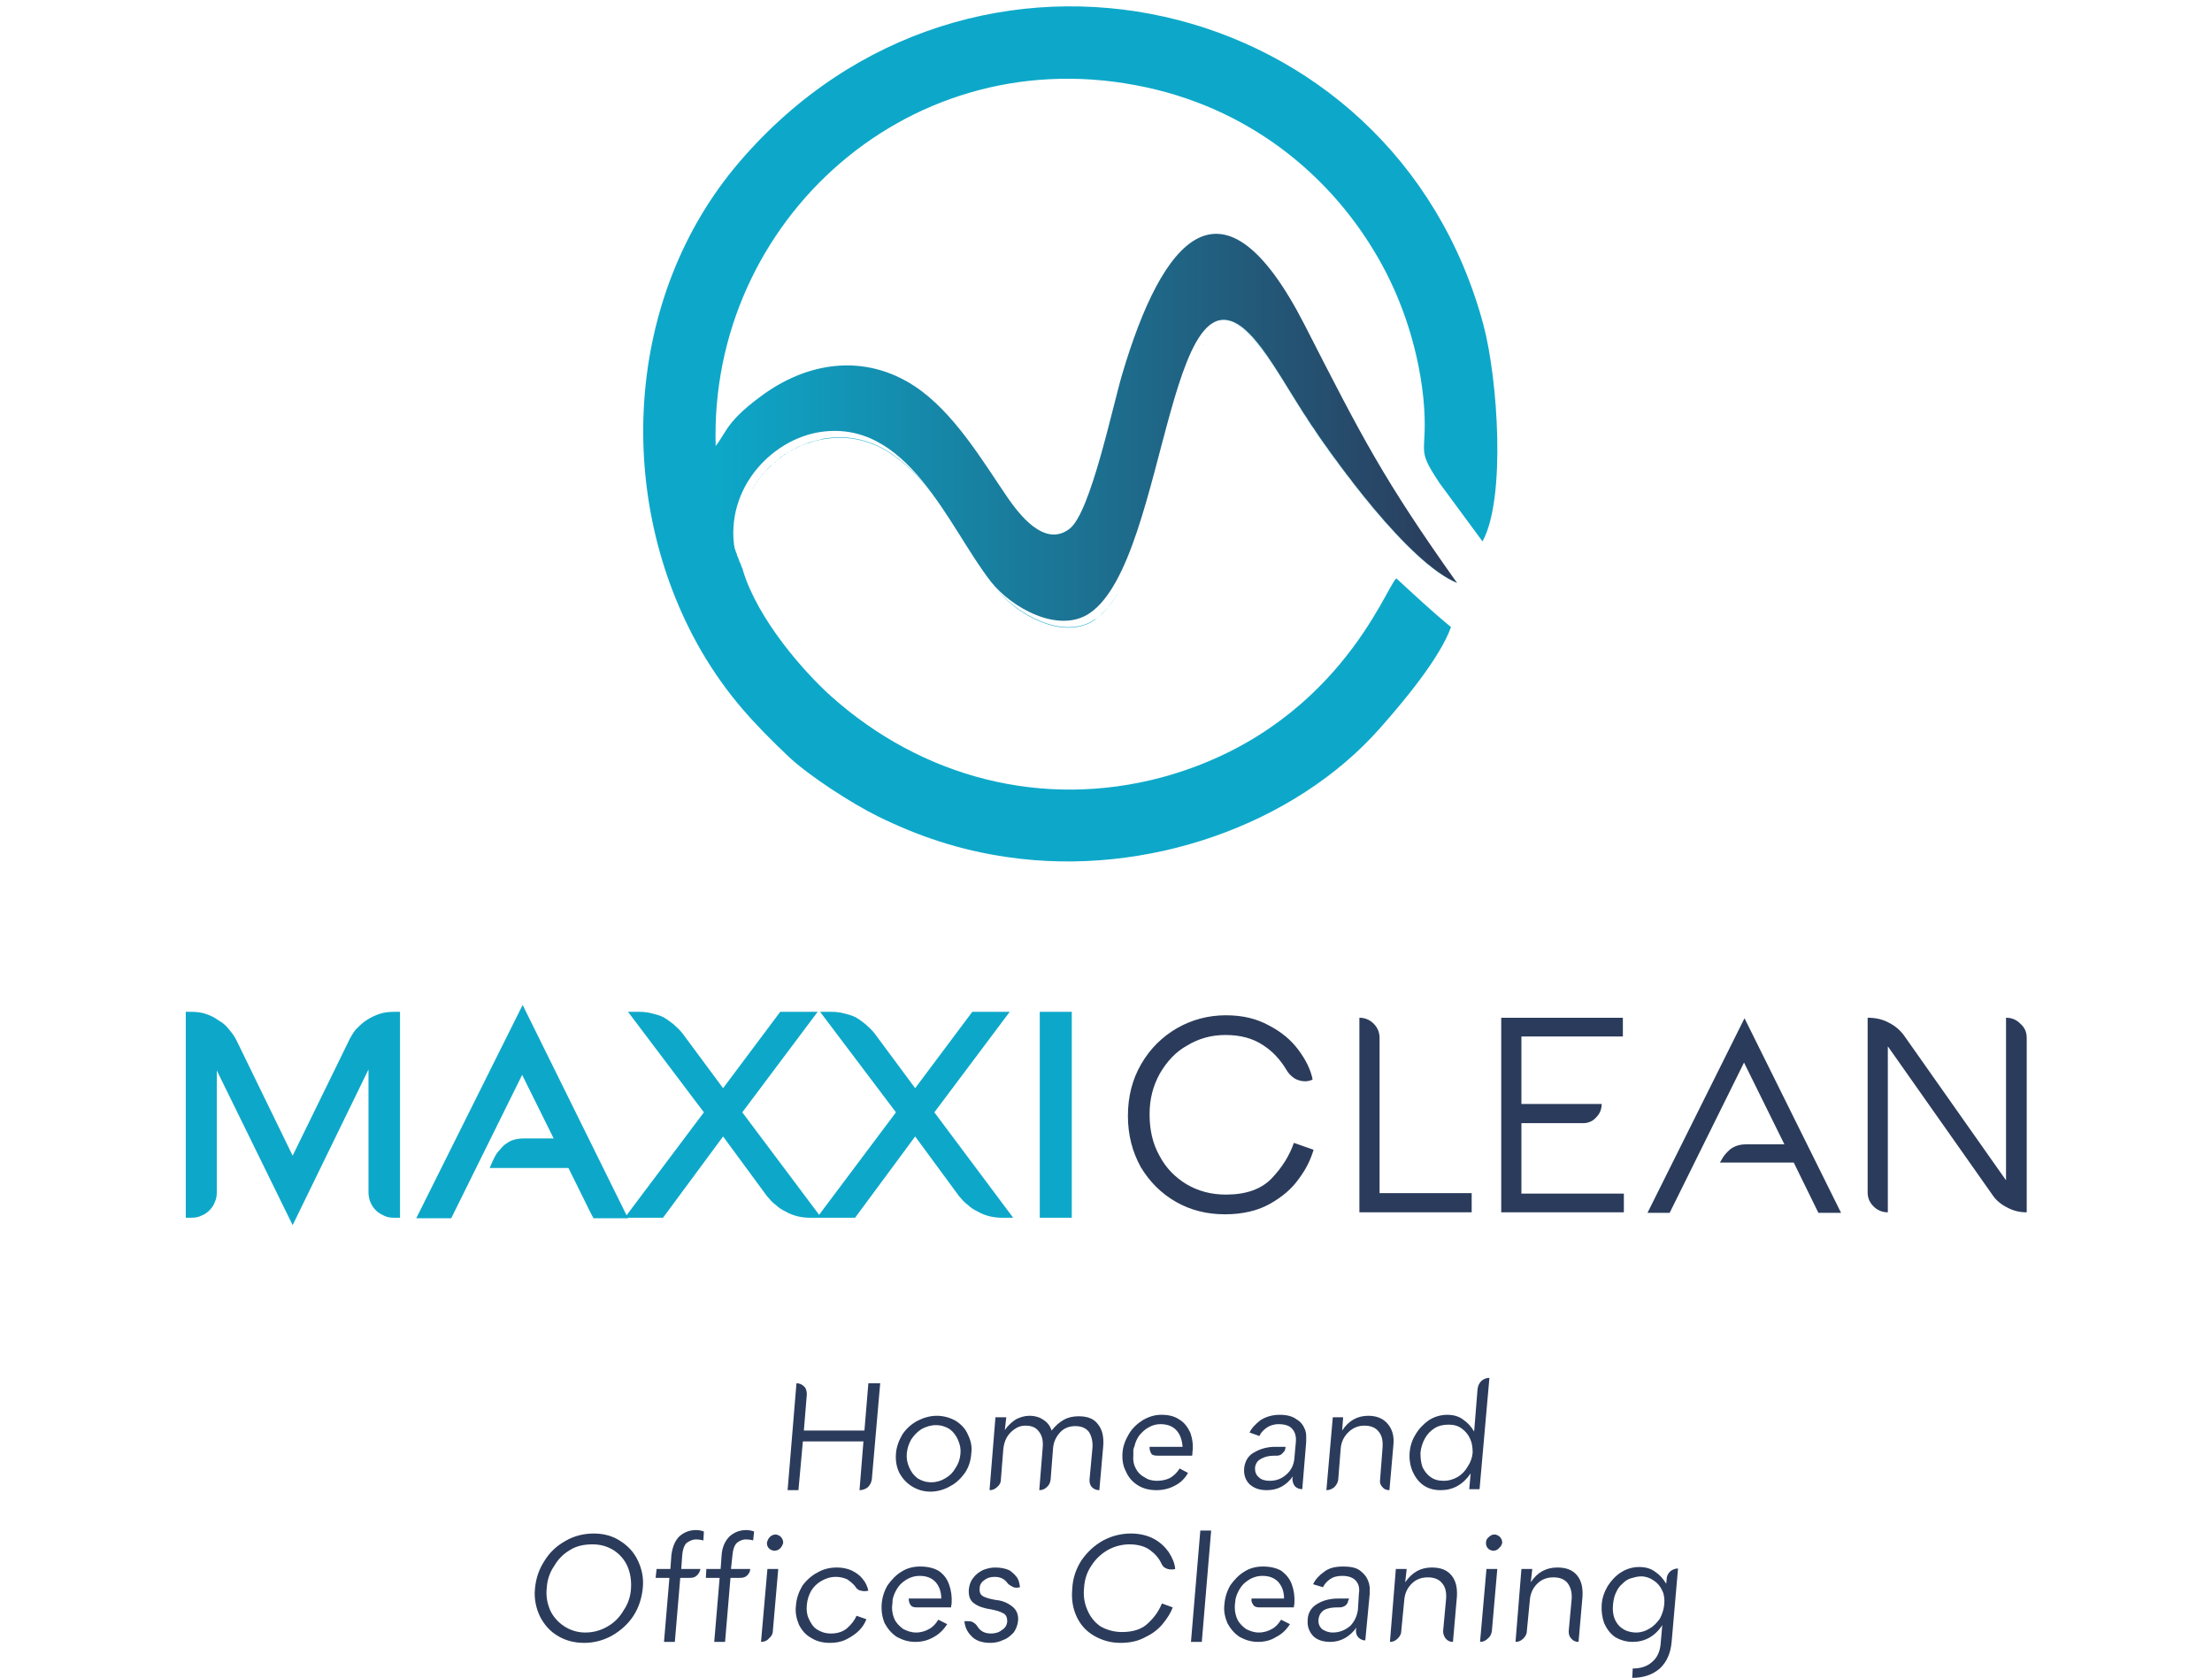
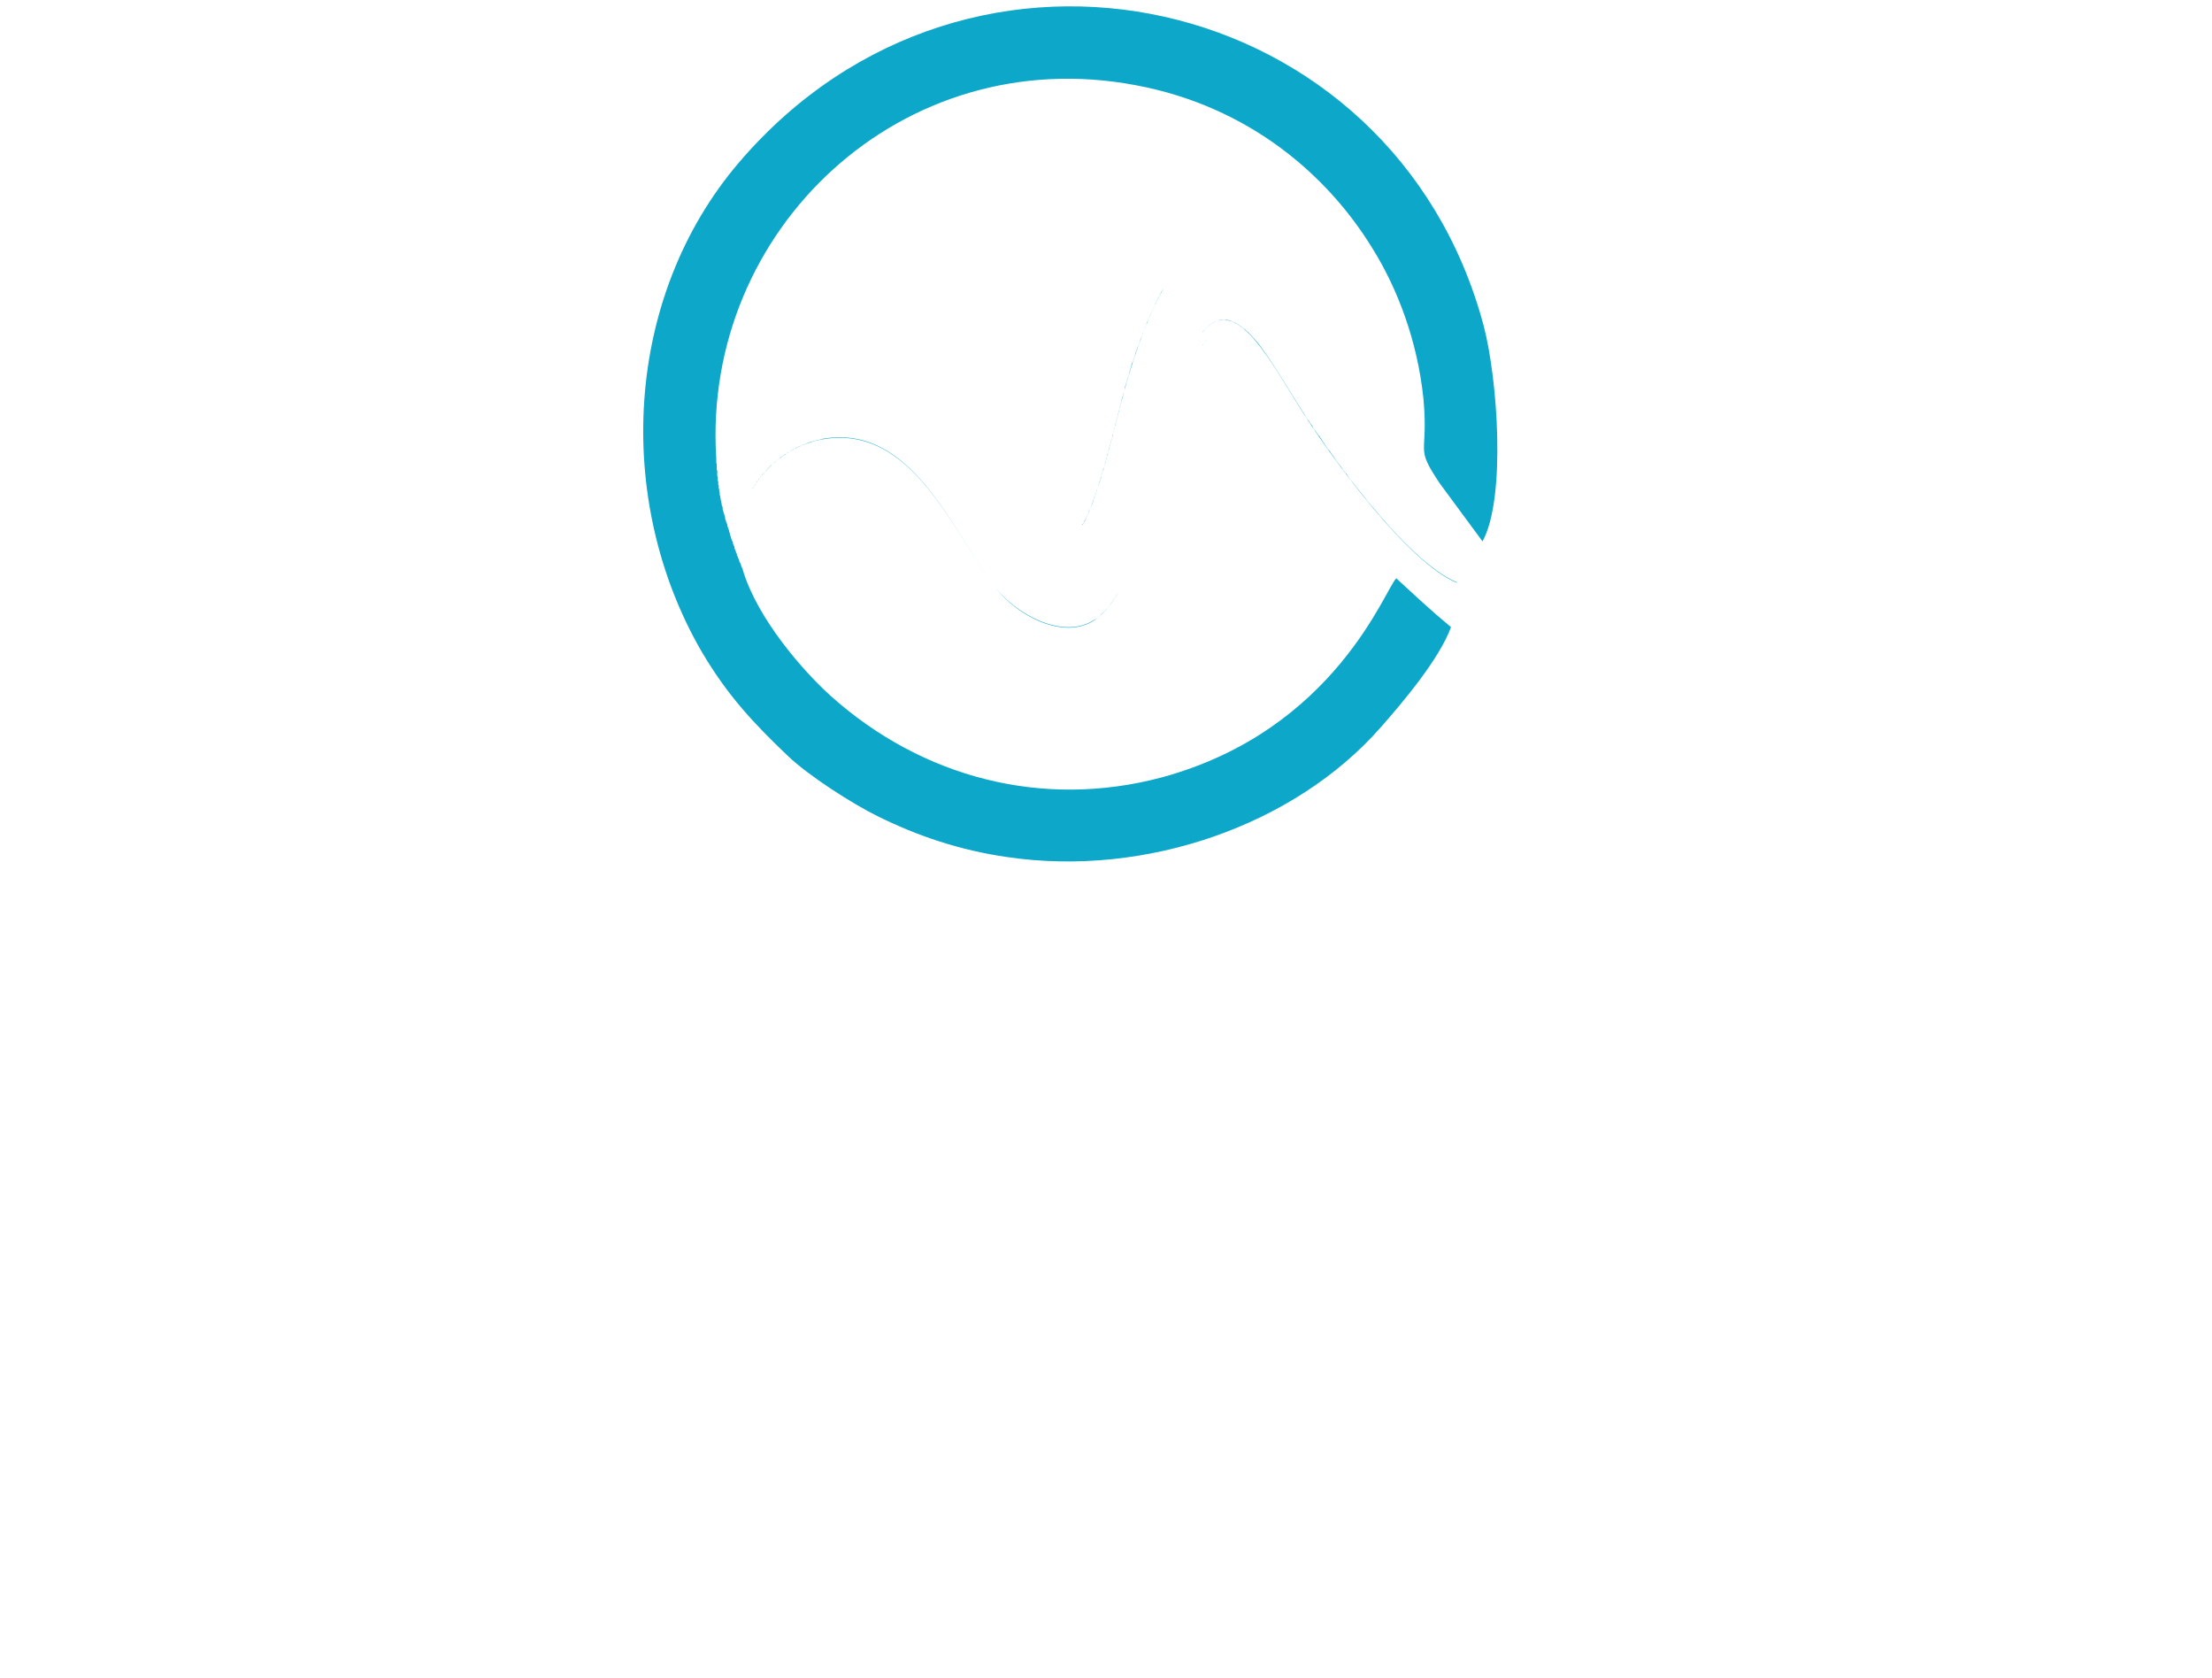
<svg xmlns="http://www.w3.org/2000/svg" xml:space="preserve" width="120px" height="91px" version="1.1" style="shape-rendering:geometricPrecision; text-rendering:geometricPrecision; image-rendering:optimizeQuality; fill-rule:evenodd; clip-rule:evenodd" viewBox="0 0 44.73 34.06">
  <defs>
    <style type="text/css">
   
    .fil0 {fill:none}
    .fil2 {fill:#0DA8C9}
    .fil4 {fill:#0DA8C9;fill-rule:nonzero}
    .fil1 {fill:#2B3B5B;fill-rule:nonzero}
    .fil3 {fill:url(#id0)}
   
  </style>
    <linearGradient id="id0" gradientUnits="userSpaceOnUse" x1="14.35" y1="8.68" x2="29.49" y2="8.68">
      <stop offset="0" style="stop-opacity:1; stop-color:#0DA8C9" />
      <stop offset="1" style="stop-opacity:1; stop-color:#2B3B5B" />
    </linearGradient>
  </defs>
  <g id="__x0023_Layer_x0020_1">
-     <polygon class="fil0" points="0,0.07 44.73,0.07 44.73,33.99 0,33.99 " />
    <g id="_2372691490864">
-       <path class="fil1" d="M17.61 30.03c-0.01,0.06 -0.03,0.11 -0.08,0.16 -0.05,0.04 -0.11,0.06 -0.17,0.06l0.08 -0.99 -1.23 0 -0.09 0.99 -0.22 0 0.18 -2.17c0.06,0 0.11,0.02 0.16,0.07 0.04,0.04 0.05,0.1 0.05,0.16l-0.06 0.73 1.23 0 0.08 -0.96 0.24 0 -0.17 1.95zm1.32 -1.29c0.14,0 0.27,0.04 0.38,0.1 0.11,0.07 0.2,0.16 0.25,0.28 0.06,0.12 0.09,0.25 0.07,0.38 -0.01,0.15 -0.05,0.28 -0.13,0.4 -0.08,0.11 -0.18,0.21 -0.3,0.27 -0.12,0.07 -0.26,0.11 -0.4,0.11 -0.14,0 -0.27,-0.04 -0.38,-0.11 -0.11,-0.07 -0.19,-0.16 -0.25,-0.27 -0.06,-0.12 -0.08,-0.25 -0.07,-0.39 0.01,-0.14 0.06,-0.27 0.13,-0.39 0.08,-0.12 0.18,-0.21 0.31,-0.28 0.12,-0.06 0.25,-0.1 0.39,-0.1zm-0.11 1.35c0.1,0 0.2,-0.03 0.28,-0.08 0.09,-0.05 0.16,-0.12 0.21,-0.21 0.06,-0.09 0.09,-0.18 0.1,-0.29 0.01,-0.1 -0.01,-0.19 -0.05,-0.28 -0.04,-0.09 -0.09,-0.16 -0.17,-0.22 -0.08,-0.05 -0.17,-0.08 -0.28,-0.08 -0.1,0 -0.2,0.03 -0.29,0.08 -0.08,0.05 -0.15,0.12 -0.21,0.21 -0.05,0.09 -0.08,0.18 -0.09,0.28 -0.01,0.11 0.01,0.2 0.05,0.29 0.04,0.09 0.09,0.16 0.17,0.22 0.08,0.05 0.17,0.08 0.28,0.08zm2.99 -1.34c0.18,0 0.31,0.05 0.39,0.16 0.09,0.11 0.12,0.25 0.11,0.43l-0.08 0.91c-0.06,0 -0.11,-0.02 -0.15,-0.06 -0.04,-0.04 -0.05,-0.09 -0.05,-0.15l0.06 -0.65c0.01,-0.13 -0.02,-0.24 -0.07,-0.32 -0.06,-0.08 -0.15,-0.12 -0.28,-0.12 -0.12,0 -0.23,0.04 -0.31,0.13 -0.08,0.09 -0.13,0.19 -0.14,0.32l-0.05 0.64c-0.01,0.06 -0.03,0.11 -0.08,0.15 -0.04,0.04 -0.09,0.06 -0.15,0.06l0.07 -0.87c0.01,-0.13 -0.01,-0.23 -0.07,-0.31 -0.06,-0.09 -0.15,-0.13 -0.28,-0.13 -0.08,0 -0.15,0.02 -0.22,0.07 -0.06,0.04 -0.12,0.1 -0.16,0.17 -0.04,0.07 -0.06,0.15 -0.07,0.23l-0.05 0.63c0,0.06 -0.03,0.11 -0.08,0.15 -0.04,0.04 -0.09,0.06 -0.15,0.06l0.12 -1.48 0.22 0 -0.03 0.26c0.07,-0.1 0.15,-0.17 0.23,-0.22 0.08,-0.04 0.17,-0.07 0.27,-0.07 0.11,0 0.21,0.03 0.28,0.08 0.08,0.05 0.14,0.12 0.17,0.22 0.08,-0.1 0.16,-0.17 0.25,-0.22 0.09,-0.05 0.19,-0.07 0.3,-0.07zm2.11 0.62c-0.01,-0.14 -0.05,-0.25 -0.12,-0.33 -0.08,-0.09 -0.19,-0.13 -0.33,-0.13 -0.08,0 -0.16,0.02 -0.23,0.06 -0.08,0.04 -0.14,0.1 -0.2,0.17 -0.05,0.07 -0.08,0.14 -0.1,0.23 -0.01,0.01 -0.01,0.03 -0.02,0.06l0 0.01c0,0.04 0,0.08 0,0.11 -0.01,0.1 0.01,0.19 0.05,0.26 0.04,0.08 0.1,0.14 0.18,0.18 0.07,0.05 0.16,0.07 0.25,0.07 0.1,0 0.19,-0.02 0.27,-0.06 0.08,-0.05 0.14,-0.11 0.19,-0.19l0.17 0.09c-0.06,0.11 -0.15,0.2 -0.27,0.26 -0.11,0.06 -0.24,0.09 -0.37,0.09 -0.14,0 -0.27,-0.03 -0.38,-0.1 -0.11,-0.07 -0.19,-0.16 -0.24,-0.28 -0.06,-0.11 -0.08,-0.24 -0.07,-0.38 0.01,-0.14 0.06,-0.26 0.13,-0.38 0.07,-0.12 0.17,-0.21 0.28,-0.28 0.12,-0.07 0.24,-0.11 0.38,-0.11 0.15,0 0.27,0.03 0.37,0.1 0.1,0.06 0.17,0.16 0.22,0.27 0.04,0.12 0.06,0.25 0.04,0.39 0,0.04 0,0.06 -0.01,0.07l-0.7 0c-0.06,0 -0.11,-0.01 -0.13,-0.05 -0.02,-0.04 -0.03,-0.07 -0.03,-0.11l0 -0.02 0.67 0zm2.49 -0.34c0.01,0.03 0.02,0.07 0.02,0.12 0,0.05 0,0.09 0,0.12l-0.08 0.96c-0.06,0 -0.11,-0.02 -0.15,-0.06 -0.03,-0.04 -0.05,-0.09 -0.05,-0.15l0.01 -0.05c-0.14,0.19 -0.31,0.28 -0.53,0.28 -0.15,0 -0.26,-0.04 -0.35,-0.12 -0.08,-0.08 -0.12,-0.19 -0.11,-0.31l0 -0.02c0.02,-0.15 0.09,-0.26 0.21,-0.32 0.12,-0.07 0.26,-0.11 0.42,-0.11l0.21 0c0,0.01 0,0.03 -0.01,0.06 -0.01,0.03 -0.03,0.05 -0.06,0.08 -0.03,0.03 -0.07,0.04 -0.11,0.04l-0.05 0c-0.1,0 -0.19,0.02 -0.26,0.06 -0.08,0.04 -0.12,0.1 -0.13,0.19 0,0.08 0.02,0.14 0.08,0.19 0.05,0.05 0.13,0.07 0.22,0.07 0.13,0 0.24,-0.04 0.34,-0.13 0.09,-0.08 0.15,-0.19 0.16,-0.33l0.03 -0.33c0.01,-0.12 -0.02,-0.21 -0.08,-0.27 -0.05,-0.06 -0.15,-0.09 -0.27,-0.09 -0.1,0 -0.18,0.03 -0.24,0.07 -0.07,0.05 -0.12,0.1 -0.15,0.17l-0.2 -0.07c0.04,-0.09 0.12,-0.17 0.22,-0.25 0.11,-0.07 0.24,-0.11 0.39,-0.11 0.15,0 0.26,0.03 0.34,0.09 0.09,0.05 0.14,0.12 0.18,0.22zm1.28 -0.29c0.18,0 0.31,0.06 0.4,0.17 0.09,0.11 0.13,0.25 0.11,0.43l-0.08 0.91c-0.06,0 -0.11,-0.02 -0.14,-0.06 -0.04,-0.04 -0.06,-0.09 -0.05,-0.15l0.05 -0.65c0.01,-0.14 -0.01,-0.25 -0.08,-0.33 -0.06,-0.08 -0.16,-0.12 -0.29,-0.12 -0.13,0 -0.24,0.05 -0.33,0.14 -0.09,0.09 -0.14,0.2 -0.15,0.33l-0.05 0.63c-0.01,0.06 -0.04,0.11 -0.08,0.15 -0.05,0.04 -0.1,0.06 -0.16,0.06l0.13 -1.48 0.21 0 -0.02 0.27c0.13,-0.2 0.31,-0.3 0.53,-0.3zm2.22 -0.55c0.01,-0.06 0.03,-0.11 0.08,-0.16 0.05,-0.04 0.1,-0.06 0.16,-0.06l-0.2 2.26 -0.21 0 0.03 -0.32c-0.16,0.23 -0.36,0.34 -0.61,0.34 -0.13,0 -0.25,-0.03 -0.35,-0.1 -0.1,-0.07 -0.17,-0.17 -0.22,-0.28 -0.05,-0.12 -0.07,-0.25 -0.06,-0.38 0.01,-0.13 0.05,-0.26 0.12,-0.37 0.07,-0.12 0.16,-0.21 0.27,-0.29 0.11,-0.07 0.24,-0.11 0.37,-0.11 0.13,0 0.24,0.03 0.33,0.1 0.09,0.06 0.16,0.14 0.22,0.24l0.07 -0.87zm-0.69 1.87c0.11,0 0.2,-0.03 0.29,-0.08 0.08,-0.05 0.15,-0.12 0.2,-0.21 0.06,-0.09 0.09,-0.18 0.1,-0.28 0,-0.1 -0.01,-0.19 -0.05,-0.28 -0.04,-0.09 -0.1,-0.16 -0.17,-0.21 -0.08,-0.06 -0.17,-0.08 -0.27,-0.08 -0.1,0 -0.2,0.02 -0.28,0.07 -0.08,0.05 -0.15,0.12 -0.2,0.21 -0.05,0.09 -0.08,0.19 -0.09,0.29 0,0.11 0.01,0.2 0.04,0.29 0.04,0.08 0.09,0.15 0.16,0.2 0.08,0.06 0.17,0.08 0.27,0.08zm-17.26 1.07c0.21,0 0.39,0.05 0.54,0.15 0.16,0.1 0.28,0.23 0.36,0.4 0.08,0.17 0.12,0.35 0.1,0.55 -0.02,0.21 -0.08,0.4 -0.19,0.57 -0.11,0.17 -0.26,0.3 -0.43,0.4 -0.18,0.1 -0.37,0.15 -0.57,0.15 -0.21,0 -0.39,-0.05 -0.55,-0.15 -0.15,-0.09 -0.27,-0.23 -0.35,-0.39 -0.08,-0.17 -0.12,-0.36 -0.1,-0.56 0.02,-0.21 0.08,-0.39 0.19,-0.56 0.11,-0.18 0.25,-0.31 0.43,-0.41 0.17,-0.1 0.37,-0.15 0.57,-0.15zm-0.17 2.01c0.16,0 0.31,-0.04 0.45,-0.12 0.14,-0.08 0.25,-0.19 0.33,-0.33 0.09,-0.13 0.14,-0.28 0.15,-0.44 0.01,-0.16 -0.01,-0.31 -0.07,-0.45 -0.06,-0.14 -0.16,-0.25 -0.28,-0.33 -0.13,-0.08 -0.27,-0.12 -0.43,-0.12 -0.17,0 -0.32,0.03 -0.45,0.11 -0.14,0.08 -0.25,0.19 -0.33,0.33 -0.09,0.13 -0.14,0.28 -0.15,0.44 -0.02,0.17 0.01,0.32 0.07,0.46 0.06,0.13 0.16,0.24 0.28,0.32 0.12,0.08 0.27,0.13 0.43,0.13zm2.24 -1.89c-0.06,0 -0.12,0.03 -0.18,0.07 -0.05,0.05 -0.08,0.13 -0.09,0.25l-0.02 0.28 0.39 0c-0.01,0.05 -0.03,0.09 -0.07,0.13 -0.04,0.04 -0.09,0.05 -0.14,0.05l-0.2 0 -0.11 1.3 -0.22 0 0.11 -1.3 -0.28 0 0.02 -0.18 0.28 0 0.02 -0.28c0.02,-0.16 0.07,-0.29 0.16,-0.38 0.09,-0.08 0.2,-0.13 0.34,-0.13 0.06,0 0.11,0.01 0.16,0.03l-0.01 0.18c-0.04,-0.01 -0.09,-0.02 -0.16,-0.02zm1.02 0c-0.07,0 -0.13,0.03 -0.18,0.07 -0.05,0.05 -0.08,0.13 -0.09,0.25l-0.03 0.28 0.39 0c0,0.05 -0.02,0.09 -0.06,0.13 -0.04,0.04 -0.09,0.05 -0.14,0.05l-0.2 0 -0.11 1.3 -0.22 0 0.11 -1.3 -0.28 0 0.01 -0.18 0.29 0 0.02 -0.28c0.01,-0.16 0.07,-0.29 0.16,-0.38 0.09,-0.08 0.2,-0.13 0.34,-0.13 0.05,0 0.11,0.01 0.16,0.03l-0.02 0.18c-0.03,-0.01 -0.09,-0.02 -0.15,-0.02zm0.76 0.07c-0.01,0.04 -0.03,0.08 -0.06,0.11 -0.04,0.04 -0.08,0.05 -0.13,0.05 -0.04,-0.01 -0.07,-0.02 -0.1,-0.05 -0.03,-0.03 -0.04,-0.07 -0.04,-0.11 0.01,-0.05 0.03,-0.09 0.06,-0.12 0.03,-0.03 0.07,-0.05 0.12,-0.05 0,0 0.02,0 0.04,0.01 0.03,0.01 0.06,0.03 0.08,0.06 0.02,0.03 0.03,0.06 0.03,0.1zm-0.1 0.53l-0.11 1.26c0,0.06 -0.03,0.11 -0.08,0.15 -0.04,0.05 -0.1,0.07 -0.16,0.07l0.13 -1.48 0.22 0zm1.79 1.02c-0.03,0.08 -0.08,0.16 -0.15,0.23 -0.07,0.07 -0.16,0.13 -0.26,0.18 -0.1,0.05 -0.21,0.07 -0.33,0.07 -0.14,0 -0.27,-0.03 -0.38,-0.1 -0.11,-0.06 -0.19,-0.15 -0.25,-0.27 -0.05,-0.12 -0.08,-0.25 -0.06,-0.39 0.01,-0.15 0.06,-0.28 0.13,-0.4 0.08,-0.11 0.19,-0.21 0.31,-0.27 0.12,-0.07 0.25,-0.1 0.39,-0.1 0.11,0 0.21,0.02 0.3,0.06 0.1,0.05 0.17,0.1 0.23,0.18 0.06,0.07 0.09,0.15 0.11,0.23l-0.01 0c-0.02,0.01 -0.05,0.01 -0.07,0.01 -0.04,0 -0.08,-0.01 -0.11,-0.02 -0.03,-0.02 -0.06,-0.04 -0.08,-0.08 -0.04,-0.05 -0.1,-0.1 -0.16,-0.14 -0.07,-0.03 -0.14,-0.05 -0.23,-0.05 -0.11,0 -0.2,0.03 -0.29,0.08 -0.09,0.05 -0.16,0.12 -0.21,0.2 -0.05,0.09 -0.08,0.18 -0.09,0.29 -0.01,0.1 0,0.2 0.04,0.28 0.04,0.09 0.09,0.17 0.17,0.22 0.08,0.05 0.17,0.08 0.28,0.08 0.14,0 0.25,-0.04 0.33,-0.11 0.09,-0.08 0.15,-0.16 0.19,-0.25l0.2 0.07zm1.52 -0.42c0,-0.14 -0.04,-0.25 -0.12,-0.34 -0.08,-0.08 -0.18,-0.12 -0.32,-0.12 -0.09,0 -0.16,0.02 -0.24,0.06 -0.07,0.04 -0.14,0.09 -0.19,0.16 -0.05,0.07 -0.09,0.15 -0.11,0.23 0,0.01 -0.01,0.03 -0.01,0.07l0 0c0,0.05 -0.01,0.09 -0.01,0.12 0,0.09 0.02,0.18 0.06,0.26 0.04,0.07 0.1,0.13 0.17,0.18 0.08,0.04 0.16,0.07 0.26,0.07 0.1,0 0.19,-0.03 0.26,-0.07 0.08,-0.04 0.14,-0.11 0.19,-0.19l0.18 0.09c-0.07,0.11 -0.16,0.2 -0.27,0.26 -0.12,0.07 -0.24,0.1 -0.38,0.1 -0.14,0 -0.26,-0.04 -0.37,-0.1 -0.11,-0.07 -0.19,-0.17 -0.25,-0.28 -0.05,-0.12 -0.07,-0.25 -0.06,-0.39 0.01,-0.13 0.05,-0.26 0.12,-0.38 0.08,-0.11 0.17,-0.21 0.29,-0.28 0.11,-0.07 0.24,-0.1 0.37,-0.1 0.15,0 0.28,0.03 0.38,0.09 0.1,0.07 0.17,0.16 0.21,0.28 0.04,0.11 0.06,0.24 0.05,0.39 -0.01,0.03 -0.01,0.05 -0.01,0.07l-0.7 0c-0.07,0 -0.11,-0.02 -0.13,-0.06 -0.02,-0.03 -0.03,-0.07 -0.03,-0.11l0 -0.01 0.66 0zm1.11 0.03c0.13,0.01 0.24,0.06 0.33,0.13 0.09,0.07 0.13,0.17 0.12,0.29 -0.01,0.09 -0.04,0.17 -0.09,0.24 -0.06,0.06 -0.12,0.12 -0.21,0.15 -0.08,0.04 -0.17,0.06 -0.26,0.06 -0.18,0 -0.31,-0.05 -0.39,-0.14 -0.09,-0.09 -0.13,-0.19 -0.14,-0.3 0.03,0 0.04,0 0.06,0 0.04,0 0.08,0 0.11,0.02 0.04,0.02 0.07,0.05 0.09,0.08 0.06,0.1 0.15,0.15 0.28,0.15 0.08,0 0.16,-0.02 0.22,-0.07 0.07,-0.04 0.1,-0.1 0.11,-0.17 0,-0.08 -0.02,-0.14 -0.08,-0.17 -0.07,-0.04 -0.15,-0.06 -0.25,-0.08 -0.14,-0.02 -0.26,-0.06 -0.34,-0.12 -0.09,-0.06 -0.12,-0.16 -0.11,-0.29 0.01,-0.09 0.04,-0.17 0.09,-0.23 0.05,-0.07 0.12,-0.12 0.2,-0.16 0.08,-0.03 0.16,-0.05 0.24,-0.05 0.12,0 0.22,0.02 0.3,0.06 0.07,0.05 0.12,0.1 0.16,0.16 0.03,0.06 0.04,0.12 0.05,0.18l-0.01 0c-0.03,0.01 -0.05,0.01 -0.06,0.01 -0.04,0 -0.07,-0.01 -0.1,-0.03 -0.04,-0.02 -0.07,-0.04 -0.09,-0.07 -0.06,-0.08 -0.14,-0.12 -0.26,-0.12 -0.08,0 -0.15,0.02 -0.21,0.07 -0.06,0.04 -0.09,0.1 -0.09,0.16 -0.01,0.09 0.02,0.14 0.08,0.17 0.06,0.03 0.14,0.05 0.25,0.07zm3.59 0.15c-0.04,0.11 -0.11,0.22 -0.2,0.33 -0.08,0.1 -0.2,0.2 -0.35,0.27 -0.14,0.08 -0.31,0.12 -0.51,0.12 -0.2,0 -0.37,-0.05 -0.53,-0.14 -0.16,-0.09 -0.28,-0.22 -0.36,-0.39 -0.08,-0.17 -0.11,-0.36 -0.09,-0.57 0.01,-0.22 0.08,-0.41 0.19,-0.58 0.12,-0.17 0.26,-0.3 0.44,-0.4 0.17,-0.09 0.36,-0.14 0.56,-0.14 0.18,0 0.34,0.04 0.47,0.11 0.13,0.07 0.23,0.17 0.3,0.27 0.07,0.11 0.12,0.22 0.13,0.34l0 0c-0.03,0.01 -0.06,0.01 -0.08,0.01 -0.05,0 -0.08,-0.01 -0.12,-0.03 -0.04,-0.02 -0.06,-0.05 -0.08,-0.09 -0.05,-0.11 -0.13,-0.2 -0.24,-0.28 -0.1,-0.07 -0.24,-0.11 -0.41,-0.11 -0.15,0 -0.3,0.04 -0.43,0.11 -0.14,0.08 -0.25,0.18 -0.34,0.32 -0.09,0.13 -0.14,0.28 -0.15,0.45 -0.02,0.17 0.01,0.33 0.07,0.46 0.06,0.14 0.15,0.25 0.27,0.33 0.13,0.07 0.27,0.11 0.43,0.11 0.23,0 0.41,-0.06 0.53,-0.18 0.13,-0.12 0.22,-0.25 0.28,-0.4l0.22 0.08zm0.56 -1.56l0.22 0 -0.19 2.26 -0.22 0 0.19 -2.26zm1.7 1.38c0,-0.14 -0.04,-0.25 -0.12,-0.34 -0.08,-0.08 -0.18,-0.12 -0.32,-0.12 -0.09,0 -0.16,0.02 -0.24,0.06 -0.07,0.04 -0.14,0.09 -0.19,0.16 -0.05,0.07 -0.09,0.15 -0.11,0.23 0,0.01 -0.01,0.03 -0.01,0.07l0 0c-0.01,0.05 -0.01,0.09 -0.01,0.12 0,0.09 0.02,0.18 0.06,0.26 0.04,0.07 0.1,0.13 0.17,0.18 0.08,0.04 0.16,0.07 0.26,0.07 0.1,0 0.19,-0.03 0.26,-0.07 0.08,-0.04 0.14,-0.11 0.19,-0.19l0.18 0.09c-0.07,0.11 -0.16,0.2 -0.28,0.26 -0.11,0.07 -0.23,0.1 -0.37,0.1 -0.14,0 -0.26,-0.04 -0.37,-0.1 -0.11,-0.07 -0.19,-0.17 -0.25,-0.28 -0.05,-0.12 -0.08,-0.25 -0.06,-0.39 0.01,-0.13 0.05,-0.26 0.12,-0.38 0.08,-0.11 0.17,-0.21 0.29,-0.28 0.11,-0.07 0.24,-0.1 0.37,-0.1 0.15,0 0.28,0.03 0.38,0.09 0.09,0.07 0.17,0.16 0.21,0.28 0.04,0.11 0.06,0.24 0.05,0.39 -0.01,0.03 -0.01,0.05 -0.01,0.07l-0.7 0c-0.07,0 -0.11,-0.02 -0.13,-0.06 -0.02,-0.03 -0.04,-0.07 -0.03,-0.11l0 -0.01 0.66 0zm1.71 -0.35c0.02,0.04 0.02,0.08 0.03,0.12 0,0.05 0,0.09 0,0.13l-0.09 0.95c-0.05,0 -0.1,-0.02 -0.14,-0.06 -0.04,-0.04 -0.05,-0.09 -0.05,-0.15l0.01 -0.05c-0.14,0.19 -0.32,0.29 -0.53,0.29 -0.15,0 -0.27,-0.04 -0.35,-0.12 -0.08,-0.09 -0.12,-0.19 -0.11,-0.32l0 -0.02c0.01,-0.14 0.08,-0.25 0.21,-0.32 0.12,-0.07 0.26,-0.1 0.41,-0.1l0.22 0c0,0.01 -0.01,0.03 -0.02,0.05 0,0.03 -0.02,0.06 -0.05,0.09 -0.03,0.02 -0.07,0.04 -0.12,0.04l-0.05 0c-0.09,0 -0.18,0.01 -0.26,0.05 -0.07,0.04 -0.11,0.11 -0.12,0.19 -0.01,0.09 0.02,0.15 0.07,0.2 0.06,0.04 0.13,0.07 0.22,0.07 0.14,0 0.25,-0.05 0.35,-0.13 0.09,-0.09 0.14,-0.2 0.16,-0.33l0.02 -0.33c0.02,-0.12 -0.01,-0.21 -0.07,-0.27 -0.06,-0.06 -0.15,-0.09 -0.27,-0.09 -0.1,0 -0.18,0.02 -0.25,0.07 -0.06,0.04 -0.11,0.1 -0.14,0.16l-0.2 -0.06c0.04,-0.09 0.12,-0.18 0.22,-0.25 0.1,-0.08 0.23,-0.11 0.39,-0.11 0.14,0 0.26,0.02 0.34,0.08 0.08,0.06 0.14,0.13 0.17,0.22zm1.29 -0.28c0.18,0 0.31,0.05 0.4,0.16 0.09,0.11 0.12,0.25 0.11,0.43l-0.08 0.92c-0.06,0 -0.11,-0.02 -0.15,-0.07 -0.03,-0.04 -0.05,-0.09 -0.05,-0.15l0.06 -0.65c0.01,-0.13 -0.01,-0.24 -0.08,-0.32 -0.06,-0.08 -0.16,-0.12 -0.29,-0.12 -0.13,0 -0.24,0.04 -0.33,0.13 -0.09,0.09 -0.14,0.2 -0.15,0.34l-0.06 0.62c0,0.06 -0.03,0.11 -0.07,0.15 -0.05,0.05 -0.1,0.07 -0.16,0.07l0.12 -1.48 0.22 0 -0.03 0.27c0.14,-0.2 0.31,-0.3 0.54,-0.3zm1.43 -0.5c-0.01,0.04 -0.03,0.08 -0.07,0.11 -0.03,0.04 -0.08,0.05 -0.12,0.05 -0.04,-0.01 -0.08,-0.02 -0.1,-0.05 -0.03,-0.03 -0.04,-0.07 -0.04,-0.11 0,-0.05 0.02,-0.09 0.06,-0.12 0.03,-0.03 0.07,-0.05 0.11,-0.05 0.01,0 0.03,0 0.05,0.01 0.03,0.01 0.06,0.03 0.08,0.06 0.02,0.03 0.03,0.06 0.03,0.1zm-0.1 0.53l-0.11 1.26c-0.01,0.06 -0.03,0.11 -0.08,0.15 -0.05,0.05 -0.1,0.07 -0.16,0.07l0.13 -1.48 0.22 0zm1.22 -0.03c0.18,0 0.31,0.05 0.4,0.16 0.09,0.11 0.12,0.25 0.11,0.43l-0.08 0.92c-0.06,0 -0.11,-0.02 -0.15,-0.07 -0.04,-0.04 -0.05,-0.09 -0.05,-0.15l0.06 -0.65c0.01,-0.13 -0.02,-0.24 -0.08,-0.32 -0.06,-0.08 -0.16,-0.12 -0.29,-0.12 -0.13,0 -0.24,0.04 -0.33,0.13 -0.09,0.09 -0.14,0.2 -0.15,0.34l-0.06 0.62c0,0.06 -0.03,0.11 -0.07,0.15 -0.05,0.05 -0.1,0.07 -0.16,0.07l0.12 -1.48 0.22 0 -0.03 0.27c0.13,-0.2 0.31,-0.3 0.54,-0.3zm2.22 0.23c0,-0.06 0.03,-0.11 0.07,-0.15 0.05,-0.04 0.1,-0.06 0.16,-0.06l-0.13 1.49c-0.02,0.23 -0.1,0.41 -0.24,0.54 -0.15,0.13 -0.34,0.19 -0.56,0.19l0.01 -0.19c0.16,0 0.29,-0.04 0.39,-0.13 0.11,-0.09 0.17,-0.22 0.18,-0.41l0.03 -0.34c-0.15,0.23 -0.36,0.34 -0.6,0.34 -0.14,0 -0.26,-0.04 -0.36,-0.1 -0.1,-0.07 -0.17,-0.17 -0.22,-0.28 -0.04,-0.12 -0.06,-0.24 -0.05,-0.38 0.01,-0.13 0.05,-0.25 0.12,-0.37 0.07,-0.11 0.16,-0.21 0.27,-0.28 0.11,-0.07 0.23,-0.11 0.37,-0.11 0.13,0 0.24,0.03 0.33,0.1 0.09,0.06 0.16,0.14 0.22,0.24l0.01 -0.1zm-0.62 1.09c0.1,0 0.19,-0.03 0.27,-0.08 0.09,-0.05 0.15,-0.12 0.21,-0.2 0.05,-0.09 0.08,-0.19 0.09,-0.29 0.01,-0.1 0,-0.2 -0.04,-0.28 -0.04,-0.09 -0.1,-0.16 -0.18,-0.21 -0.07,-0.05 -0.16,-0.08 -0.25,-0.08 -0.07,0 -0.14,0.02 -0.21,0.04 -0.07,0.02 -0.12,0.06 -0.17,0.11 -0.06,0.05 -0.1,0.11 -0.13,0.18 -0.04,0.08 -0.05,0.16 -0.06,0.24 -0.02,0.2 0.03,0.35 0.15,0.46 0.04,0.03 0.08,0.06 0.14,0.08 0.06,0.02 0.12,0.03 0.18,0.03z" />
      <g>
        <g>
          <path class="fil2" d="M25.52 7.07c0.29,0.38 0.59,0.91 0.86,1.33 0.63,0.98 2.13,3.03 3.11,3.43l0 -0.01c-0.53,-0.22 -1.19,-0.89 -1.79,-1.62l-0.01 -0.01c-0.1,-0.13 -0.21,-0.26 -0.31,-0.39l-0.05 -0.06 0 0 -0.05 -0.07 -0.04 -0.06 -0.01 0 -0.01 -0.02 -0.04 -0.05 -0.04 -0.06 0 0 0 0c-0.04,-0.05 -0.07,-0.09 -0.1,-0.13l-0.04 -0.06 0 0 -0.05 -0.07 -0.04 -0.06 0 0 -0.05 -0.06 0 0 -0.04 -0.06 0 0 -0.04 -0.06 0 0 -0.04 -0.06 0 0 -0.04 -0.06 0 0 -0.04 -0.05 0 0 -0.04 -0.06 0 0 -0.04 -0.05 0 0 -0.03 -0.06 0 0 -0.04 -0.05 0 0 -0.03 -0.05 0 0 -0.04 -0.05 0 0 -0.03 -0.05 0 0 -0.03 -0.05c-0.27,-0.42 -0.57,-0.94 -0.85,-1.32 -0.03,-0.04 -0.06,-0.08 -0.09,-0.12l0 0c-0.03,-0.03 -0.06,-0.07 -0.09,-0.1l0 0c-0.03,-0.03 -0.05,-0.06 -0.08,-0.08l0 -0.01c-0.03,-0.02 -0.06,-0.05 -0.08,-0.07l0 0c-0.03,-0.02 -0.06,-0.04 -0.08,-0.06l0 0 0 0c-0.03,-0.02 -0.05,-0.04 -0.08,-0.05l0 0c-0.02,-0.02 -0.04,-0.03 -0.07,-0.04l0 0c-0.02,-0.01 -0.05,-0.02 -0.07,-0.03l0 0c-0.02,-0.01 -0.05,-0.01 -0.07,-0.02l0 0c-0.02,0 -0.04,0 -0.06,0l-0.01 0c-0.02,0 -0.04,0 -0.06,0l0 0c-0.02,0.01 -0.04,0.01 -0.06,0.02l0 0c-0.02,0.01 -0.04,0.01 -0.06,0.02l0 0c-0.02,0.01 -0.04,0.02 -0.06,0.04l0 0c-0.02,0.01 -0.04,0.02 -0.06,0.04l0 0c-0.02,0.02 -0.03,0.03 -0.05,0.05l0 0c-0.02,0.02 -0.04,0.04 -0.06,0.06l0 0c-0.01,0.01 -0.01,0.02 -0.02,0.03 0.3,-0.39 0.68,-0.38 1.2,0.32zm1.62 2.41c-0.04,-0.05 -0.07,-0.09 -0.1,-0.13zm-2.75 -2.56l0 0c0,0.01 -0.01,0.01 -0.01,0.02 0.01,-0.02 0.02,-0.03 0.03,-0.05 -0.01,0.01 -0.01,0.02 -0.02,0.03zm-0.05 0.07l0 0.01 -0.01 0 0.02 -0.02c0,0.01 -0.01,0.01 -0.01,0.01zm-0.05 0.08l0 0.01 0 0 0 -0.01 0 0zm-0.76 -1.21c-0.28,0.49 -0.52,1.14 -0.74,1.88 -0.18,0.6 -0.54,2.28 -0.9,2.92l0 0 0 -0.02 0.02 -0.02 0.01 -0.01 0 -0.02 0.01 -0.02 0.01 -0.02 0.01 -0.01 0.01 -0.03 0.01 -0.01 0.01 -0.03 0.01 -0.01 0.01 -0.03 0.01 -0.01 0 -0.01 0.01 -0.04 0.01 0c0,-0.01 0.01,-0.02 0.01,-0.04l0 0 0.01 -0.02 0.01 -0.03 0.01 -0.01 0.01 -0.03 0.01 -0.02 0.01 -0.03 0.01 -0.02 0 -0.03 0.01 -0.02 0.01 -0.01 0.01 -0.04 0 0 0.02 -0.05 0 0 0.01 -0.05 0.01 -0.01 0.01 -0.04 0 0 0.01 -0.03 0.01 -0.03 0.01 -0.02 0.01 -0.04 0.01 -0.02 0.01 -0.04 0 -0.01 0.01 -0.01 0.01 -0.05 0 0 0.02 -0.06 0 0 0.01 -0.05 0.01 -0.01 0.01 -0.04 0 -0.01 0.01 -0.04 0 -0.01 0.01 -0.02 0.01 -0.03 0.01 -0.03 0 -0.01 0.01 -0.04 0.01 -0.01 0 -0.02 0.01 -0.05 0.01 0 0.01 -0.06 0 0 0.01 -0.05 0.01 -0.01 0.01 -0.04 0 -0.02 0.01 -0.04 0.03 -0.11 0.01 -0.03 0.01 -0.02 0.01 -0.04 0 -0.01 0.01 -0.05 0 0 0.02 -0.06 0 0 0.01 -0.05 0 -0.01 0.01 -0.04 0.01 -0.02 0.01 -0.03 0 -0.03 0.01 -0.02 0.01 -0.03 0 -0.02 0.01 -0.04 0 -0.01 0.02 -0.04 0 0 0.01 -0.05 0 -0.01 0.01 -0.04 0 -0.01 0.01 -0.03 0.01 -0.02 0 -0.03 0.01 -0.02 0 -0.02 0.01 -0.03 0 -0.01 0.01 -0.04 0.01 0 0.01 -0.04 0 0 0.01 -0.04 0 -0.01 0.01 -0.03 0 -0.01 0.01 -0.02 0 -0.02 0 -0.02 0.01 -0.02 0 -0.01 0.01 -0.02 0 -0.01 0.01 -0.03 0 0 0.01 -0.03c0.01,-0.05 0.03,-0.09 0.04,-0.13l0 0c0.02,-0.09 0.05,-0.17 0.07,-0.25l0.01 0 0 -0.01c0.01,-0.04 0.03,-0.08 0.04,-0.12l0 0c0.01,-0.04 0.02,-0.08 0.04,-0.12l0 0 0 -0.01c0.03,-0.07 0.06,-0.15 0.08,-0.22l0 0c0.02,-0.04 0.03,-0.08 0.05,-0.11l0 -0.01c0.01,-0.04 0.03,-0.07 0.04,-0.11l0 0c0.02,-0.04 0.03,-0.07 0.04,-0.11l0 0c0.02,-0.03 0.03,-0.07 0.05,-0.1l0 -0.01c0.03,-0.07 0.06,-0.13 0.09,-0.2l0 0c0.02,-0.03 0.03,-0.06 0.05,-0.09l0 -0.01c0.01,-0.03 0.03,-0.06 0.04,-0.09l0.01 0c0.01,-0.03 0.02,-0.06 0.04,-0.09l0 -0.01c0.02,-0.02 0.03,-0.05 0.05,-0.08zm-9.08 3.42l0 0c-0.28,-4.61 3.77,-8.45 8.52,-7.55 2.3,0.43 3.9,1.83 4.81,3.32 0.51,0.82 0.91,1.88 1.03,3.04 0.11,1.19 -0.19,0.94 0.33,1.72l0.87 1.18c0.48,-0.87 0.31,-3.3 0.02,-4.39 -1.82,-6.8 -10.42,-8.79 -15.11,-3.31 -2.34,2.73 -2.55,6.85 -0.77,9.93 0.54,0.92 1.09,1.49 1.76,2.13 0.41,0.39 1.29,0.96 1.82,1.22 0.79,0.39 1.65,0.69 2.64,0.83 2.81,0.41 5.82,-0.65 7.56,-2.62 0.46,-0.52 1.21,-1.41 1.44,-2.05 -0.4,-0.33 -0.74,-0.65 -1.11,-0.99 -0.22,0.19 -1.23,3.08 -4.76,4.04 -2.43,0.65 -4.87,0 -6.71,-1.64 -0.56,-0.5 -1.5,-1.57 -1.8,-2.57l0 -0.02 0 0 0 0 0 0 -0.01 -0.01 0 0 0 0 0 -0.01 0 0 0 0 -0.01 -0.01 0 0 0 0 0 -0.01 0 0 -0.01 -0.01 0 0 0 -0.01 0 -0.01 0 0 -0.01 -0.01 0 -0.02 -0.01 -0.01 0 0 0 -0.01 0 0 -0.02 -0.03 0 0 0 -0.02 0 0 -0.01 -0.01 0 -0.01 0 -0.01 -0.01 -0.01 0 0 0 -0.01 -0.01 -0.01 0 -0.01 0 -0.01 -0.01 -0.01 0 0 -0.01 -0.02 0 0 0 -0.02 0 -0.01 -0.01 -0.01 -0.01 -0.02 0 -0.01 0 -0.01 -0.01 -0.01 0 -0.01 -0.01 -0.02 0 0 -0.01 -0.02 0 0 0 -0.03 0 0 -0.01 -0.02 0 0 -0.01 -0.02 0 -0.01 -0.01 -0.01 0 -0.01 0 -0.02 -0.01 -0.02 -0.01 -0.02 0 0 -0.01 -0.02 0 -0.01 -0.01 -0.02 0 0 0 -0.03 -0.01 0 0 -0.02 -0.01 -0.01 0 -0.02 0 -0.01 -0.01 -0.01 0 -0.02 -0.01 -0.01 0 -0.02 0 0 -0.01 -0.03 0 0 -0.01 -0.03 0 0 -0.01 -0.02 -0.01 -0.06 -0.01 -0.01 0 -0.01 -0.01 -0.02 0 -0.01 -0.01 -0.02 0 -0.01 -0.01 -0.02 0 -0.01 0 -0.02 0 0 -0.01 -0.03 0 -0.01 -0.01 -0.02 0 -0.01 -0.01 -0.02 0 -0.01 -0.01 -0.03 0 0 -0.01 -0.03 0 -0.01 0 -0.03 0 0 -0.01 -0.03 -0.01 -0.02 0 0 0 -0.02 0 0 0 -0.02 -0.01 0 0 -0.02 0 -0.02 0 0 -0.01 -0.02 0 0 0 -0.02 0 0 0 -0.02 -0.01 -0.01 0 -0.01 0 -0.01 0 -0.01 -0.01 -0.02 0 -0.01 0 -0.01 0 -0.01 0 -0.01 0 -0.01 -0.01 -0.03 0 0 0 -0.02 0 0 0 -0.02 0 0 -0.01 -0.02 0 0 0 -0.02 0 0 0 -0.02 0 0 0 -0.02 -0.01 -0.01 0 -0.01 0 -0.02 0 -0.01 0 -0.01 0 -0.01 0 -0.01 -0.01 -0.01 0 -0.01 0 -0.01 0 -0.01 0 -0.01 0 -0.01 0 -0.01 0 -0.01 0 -0.01 0 0 -0.01 -0.02 0 0 0 -0.02 0 0 0 -0.02 0 0 0 -0.02 0 0 0 -0.01 0 -0.01 0 -0.01 0 0 0 -0.02 0 0 -0.01 -0.01 0 -0.01 0 -0.01 0 -0.01 0 -0.01 0 0 0 -0.01 0 -0.01 0 -0.01 0 0 0 -0.01 0 -0.01 0 0 0 -0.01 0 -0.01 0 -0.01 0 0 0 -0.01 0 0 -0.01 -0.01 0 -0.01 0 -0.01 0 0 0 -0.01 0 0 0 -0.01 0 0 0 -0.01 0 0 0 -0.01 0 0 0 -0.01 0 0 0 -0.01 0 0 0 0 0 -0.01 0 0 0 0 0 -0.01 0 0 0 0 0 -0.01 0 0 0 0 0 0 0 -0.01 0 0 0 0 0 0 0 0 0 0zm0.72 0.67l0 -0.01 0 0.01 0 0zm0.02 -0.03c0.31,-0.53 0.85,-0.9 1.41,-1 1.84,-0.33 2.66,1.91 3.53,3.02 0.41,0.54 1.37,1.07 2,0.65 0.18,-0.12 0.34,-0.32 0.48,-0.56l0 0c-0.02,0.04 -0.04,0.07 -0.06,0.1 -0.06,0.1 -0.13,0.19 -0.2,0.26l0 0c-0.02,0.03 -0.05,0.05 -0.07,0.07l0 0c-0.02,0.03 -0.05,0.05 -0.07,0.07l0 0c-0.03,0.02 -0.05,0.04 -0.08,0.05 -0.63,0.42 -1.58,-0.11 -2,-0.64 -0.87,-1.11 -1.69,-3.36 -3.53,-3.03 -0.01,0.01 -0.03,0.01 -0.04,0.01l-0.01 0.01c-0.01,0 -0.03,0 -0.04,0l-0.01 0.01c-0.01,0 -0.03,0 -0.04,0.01l-0.01 0c-0.01,0 -0.03,0.01 -0.04,0.01l0 0c-0.04,0.01 -0.07,0.02 -0.1,0.03l0 0 0 0c-0.01,0.01 -0.03,0.01 -0.04,0.02l-0.01 0c-0.01,0.01 -0.03,0.01 -0.04,0.02l-0.01 0c-0.01,0.01 -0.02,0.01 -0.04,0.02l0 0c-0.02,0.01 -0.03,0.01 -0.05,0.02l0 0c-0.02,0.01 -0.03,0.02 -0.04,0.02l0 0 -0.01 0c-0.01,0.01 -0.02,0.02 -0.04,0.03l0 0 0 0c-0.02,0 -0.03,0.01 -0.04,0.02l-0.01 0c-0.01,0.01 -0.02,0.02 -0.04,0.03l0 0c-0.01,0.01 -0.03,0.01 -0.04,0.02l-0.01 0.01c-0.01,0.01 -0.02,0.01 -0.04,0.02l0 0c-0.01,0.01 -0.03,0.02 -0.04,0.03l0 0 0 0c-0.02,0.01 -0.03,0.02 -0.04,0.03l-0.01 0c-0.01,0.01 -0.02,0.02 -0.03,0.03l-0.01 0.01c-0.01,0.01 -0.02,0.01 -0.03,0.02l-0.01 0.01c-0.01,0.01 -0.02,0.02 -0.03,0.03l-0.01 0.01c-0.01,0 -0.02,0.01 -0.03,0.02l-0.01 0.01c-0.01,0.01 -0.02,0.02 -0.04,0.03l0 0 0 0 0 0c-0.01,0.01 -0.02,0.02 -0.03,0.03l-0.01 0.01c-0.01,0.01 -0.02,0.02 -0.03,0.03l0 0.01c-0.01,0.01 -0.02,0.02 -0.03,0.03l-0.01 0.01c-0.01,0.01 -0.02,0.02 -0.03,0.03l-0.01 0.01c-0.01,0.01 -0.02,0.02 -0.03,0.03l0 0.01c-0.01,0.01 -0.02,0.02 -0.03,0.03l0 0.01 0 0 0 0c-0.01,0.01 -0.02,0.02 -0.03,0.03l-0.01 0.01c0,0.01 -0.01,0.02 -0.02,0.04l-0.01 0c-0.01,0.02 -0.01,0.03 -0.02,0.04l-0.01 0.01c-0.01,0.01 -0.01,0.02 -0.02,0.03l-0.01 0.02c-0.01,0.01 -0.01,0.02 -0.02,0.03l-0.01 0.01 0 0.01zm0.93 -0.85c-0.02,0.01 -0.03,0.02 -0.04,0.02zm-0.23 0.13c-0.01,0.01 -0.03,0.02 -0.04,0.03z" />
-           <path class="fil3" d="M25.53 7.07c0.28,0.38 0.58,0.9 0.85,1.32 0.64,0.99 2.13,3.03 3.11,3.44 -1.49,-2.1 -1.91,-2.92 -3.1,-5.25 -1.66,-3.23 -2.88,-1.75 -3.7,1.03 -0.2,0.68 -0.64,2.79 -1.06,3.12 -0.52,0.41 -1.05,-0.33 -1.25,-0.61 -0.52,-0.76 -1.1,-1.75 -1.9,-2.28 -1.02,-0.67 -2.18,-0.5 -3.13,0.21 -0.79,0.58 -0.69,0.8 -1,1.1 0,-0.03 0.02,0.56 0.12,0.99 0.16,0.69 0.44,1.35 0.42,1.29 -0.4,-1.32 0.56,-2.45 1.61,-2.65 1.84,-0.33 2.66,1.92 3.53,3.03 0.42,0.53 1.37,1.06 2,0.64 1.64,-1.1 1.57,-7.97 3.5,-5.38z" />
        </g>
-         <path class="fil4" d="M6.98 21.15c0.04,-0.09 0.09,-0.17 0.15,-0.25 0.07,-0.07 0.14,-0.14 0.22,-0.19 0.09,-0.06 0.18,-0.1 0.27,-0.13 0.09,-0.03 0.19,-0.04 0.29,-0.04l0.12 0 0 4.18 -0.12 0c-0.07,0 -0.14,-0.01 -0.2,-0.04 -0.06,-0.03 -0.12,-0.06 -0.17,-0.11 -0.1,-0.1 -0.15,-0.23 -0.15,-0.37l0 -2.49 -1.54 3.16 -1.54 -3.14 0 2.47c0,0.07 -0.01,0.14 -0.04,0.2 -0.02,0.06 -0.06,0.12 -0.11,0.17l0 0c-0.05,0.05 -0.11,0.09 -0.17,0.11 -0.06,0.03 -0.13,0.04 -0.2,0.04l-0.11 0 0 -4.18 0.11 0c0.1,0 0.2,0.01 0.29,0.04 0.09,0.03 0.18,0.07 0.26,0.13 0.09,0.05 0.16,0.11 0.22,0.19 0.06,0.07 0.12,0.15 0.16,0.24l1.13 2.32 1.13 -2.31zm4.94 3.51l-0.47 -0.95 -1.6 0c0.03,-0.07 0.06,-0.14 0.1,-0.22 0.02,-0.04 0.05,-0.09 0.09,-0.13 0.03,-0.04 0.07,-0.08 0.11,-0.12 0.06,-0.04 0.11,-0.08 0.18,-0.1 0.07,-0.02 0.14,-0.03 0.22,-0.03l0 0 0.6 0 -0.64 -1.29 -1.44 2.91 -0.71 0 2.16 -4.33 2.11 4.27 1.57 -2.09 -1.54 -2.04 0.23 0c0.09,0 0.17,0.01 0.25,0.03 0.08,0.02 0.16,0.04 0.24,0.08 0.07,0.04 0.14,0.09 0.2,0.14 0.07,0.06 0.13,0.12 0.18,0.18l0.83 1.12 1.16 -1.55 0.76 0 -1.53 2.04 1.56 2.08 1.56 -2.08 -1.54 -2.04 0.23 0c0.09,0 0.17,0.01 0.25,0.03 0.08,0.02 0.16,0.04 0.24,0.08 0.07,0.04 0.14,0.09 0.2,0.14 0.07,0.06 0.13,0.12 0.18,0.18l0.83 1.12 1.16 -1.55 0.76 0 -1.53 2.04 1.6 2.14 -0.23 0c-0.08,0 -0.17,-0.01 -0.25,-0.03 -0.08,-0.02 -0.16,-0.05 -0.23,-0.09 -0.08,-0.04 -0.15,-0.08 -0.21,-0.14 -0.07,-0.05 -0.12,-0.11 -0.18,-0.18l-0.89 -1.21 -1.22 1.65 -0.92 0c-0.08,0 -0.17,-0.01 -0.25,-0.03 -0.08,-0.02 -0.16,-0.05 -0.23,-0.09 -0.08,-0.04 -0.15,-0.08 -0.21,-0.14 -0.07,-0.05 -0.12,-0.11 -0.18,-0.18l-0.89 -1.21 -1.22 1.65 -0.71 0 0 0.01 -0.7 0 -0.04 -0.07zm9.22 -4.12l0.53 0 0 4.18 -0.65 0 0 -4.18 0.12 0z" />
-         <path class="fil1" d="M26.58 23.34c-0.06,0.2 -0.15,0.39 -0.3,0.59 -0.14,0.2 -0.34,0.37 -0.59,0.51 -0.25,0.14 -0.56,0.21 -0.91,0.21 -0.36,0 -0.69,-0.08 -0.99,-0.25 -0.3,-0.17 -0.54,-0.41 -0.72,-0.71 -0.17,-0.31 -0.26,-0.65 -0.26,-1.04 0,-0.39 0.09,-0.74 0.27,-1.05 0.18,-0.31 0.42,-0.55 0.73,-0.73 0.3,-0.17 0.63,-0.26 0.99,-0.26 0.34,0 0.63,0.07 0.88,0.21 0.25,0.13 0.44,0.29 0.59,0.49 0.15,0.2 0.25,0.4 0.29,0.6l-0.01 0.01c-0.05,0.02 -0.09,0.03 -0.14,0.03 -0.08,0 -0.15,-0.02 -0.22,-0.06 -0.07,-0.05 -0.12,-0.1 -0.16,-0.17 -0.12,-0.2 -0.27,-0.37 -0.47,-0.5 -0.21,-0.14 -0.46,-0.21 -0.77,-0.21 -0.28,0 -0.54,0.07 -0.77,0.21 -0.24,0.13 -0.42,0.33 -0.56,0.57 -0.14,0.25 -0.21,0.52 -0.21,0.83 0,0.31 0.06,0.59 0.2,0.84 0.13,0.25 0.32,0.44 0.55,0.58 0.24,0.14 0.5,0.21 0.8,0.21 0.41,0 0.72,-0.11 0.93,-0.33 0.21,-0.22 0.36,-0.46 0.45,-0.72l0.4 0.14zm3.21 1.27l-2.28 0 0 -3.95c0.11,0 0.21,0.04 0.29,0.12 0.08,0.08 0.12,0.18 0.12,0.29l0 3.15 1.87 0 0 0.39zm3.09 0l-2.49 0 0 -3.95 2.47 0 0 0.38 -2.06 0 0 1.37 1.63 0c0,0.11 -0.04,0.2 -0.11,0.27 -0.07,0.08 -0.16,0.12 -0.27,0.12l-1.25 0 0 1.43 2.08 0 0 0.38zm3.95 0.01l-0.5 -1.02 -1.5 0 0.03 -0.05c0.04,-0.08 0.1,-0.15 0.18,-0.22 0.08,-0.06 0.18,-0.1 0.32,-0.1l0.78 0 -0.82 -1.66 -1.51 3.05 -0.45 0 1.97 -3.95 1.96 3.95 -0.46 0zm3.81 -3.96c0.12,0 0.21,0.04 0.29,0.12 0.09,0.08 0.13,0.17 0.13,0.29l0 3.54c-0.14,0 -0.27,-0.03 -0.4,-0.1 -0.12,-0.06 -0.23,-0.15 -0.3,-0.26l-2.12 -3.01 0 3.37c-0.11,0 -0.21,-0.04 -0.29,-0.12 -0.08,-0.08 -0.12,-0.17 -0.12,-0.29l0 -3.54c0.16,0 0.3,0.03 0.43,0.1 0.14,0.07 0.25,0.17 0.33,0.29l2.05 2.91 0 -3.3z" />
      </g>
    </g>
  </g>
</svg>